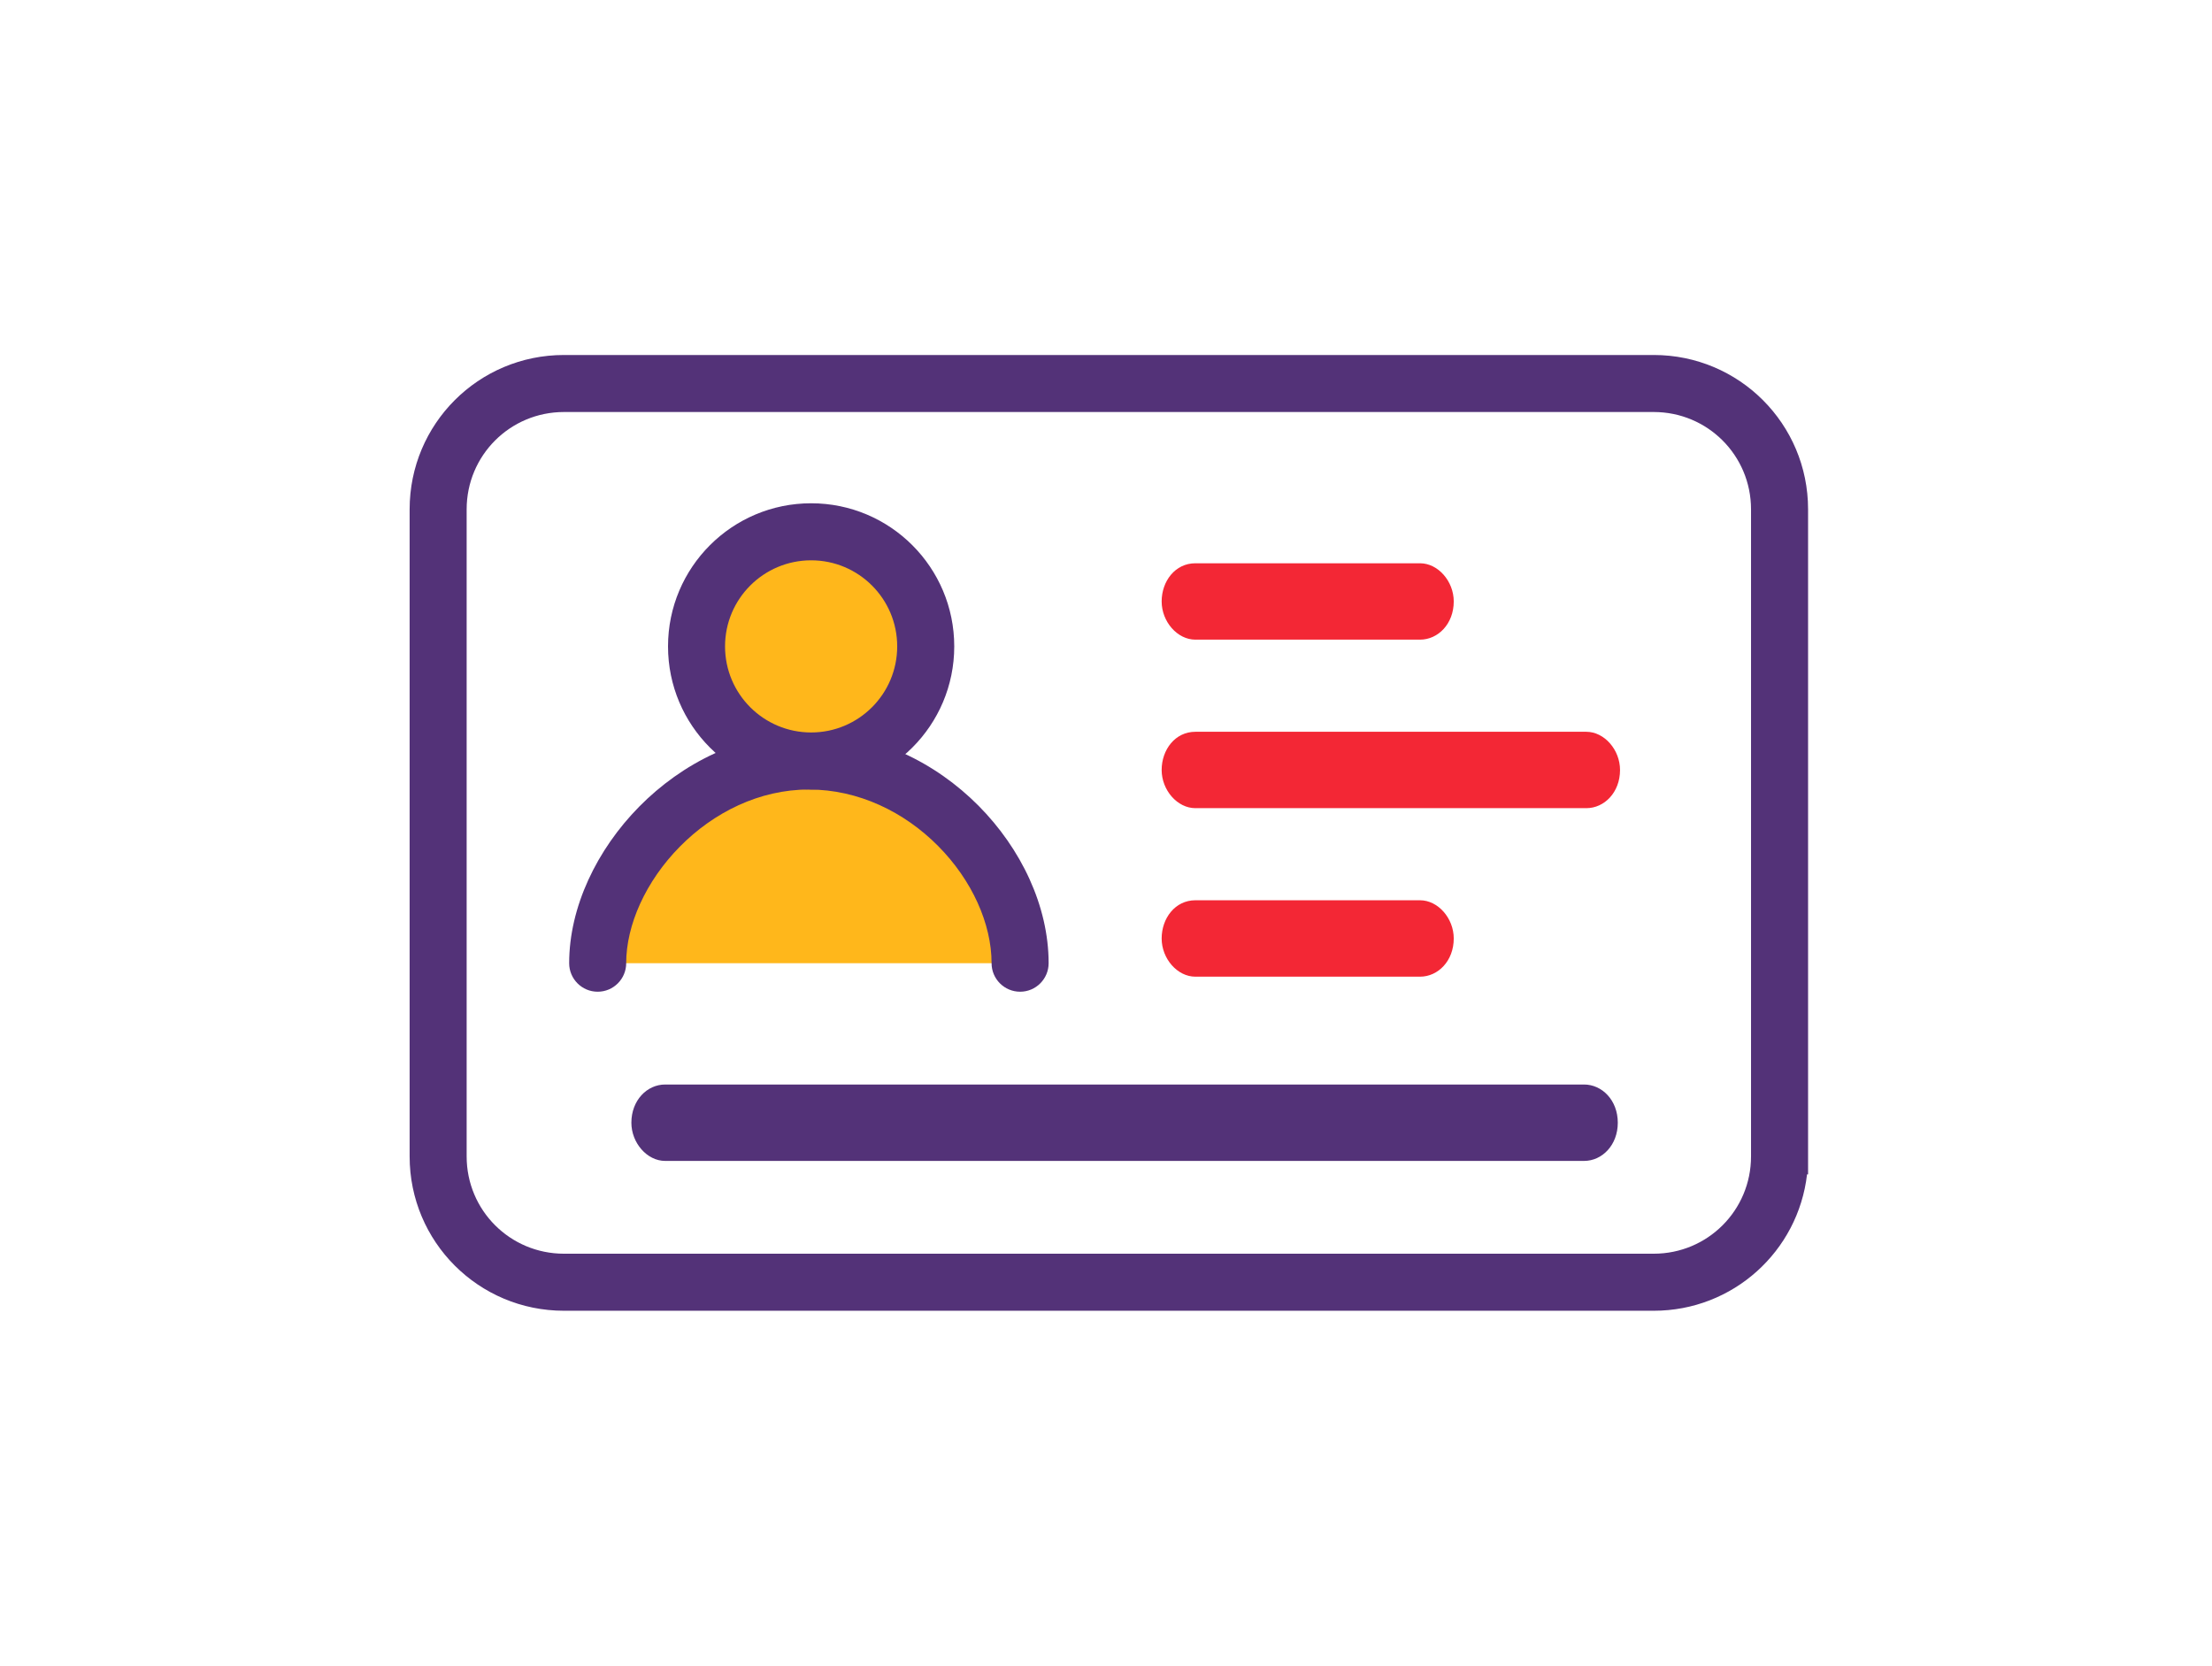
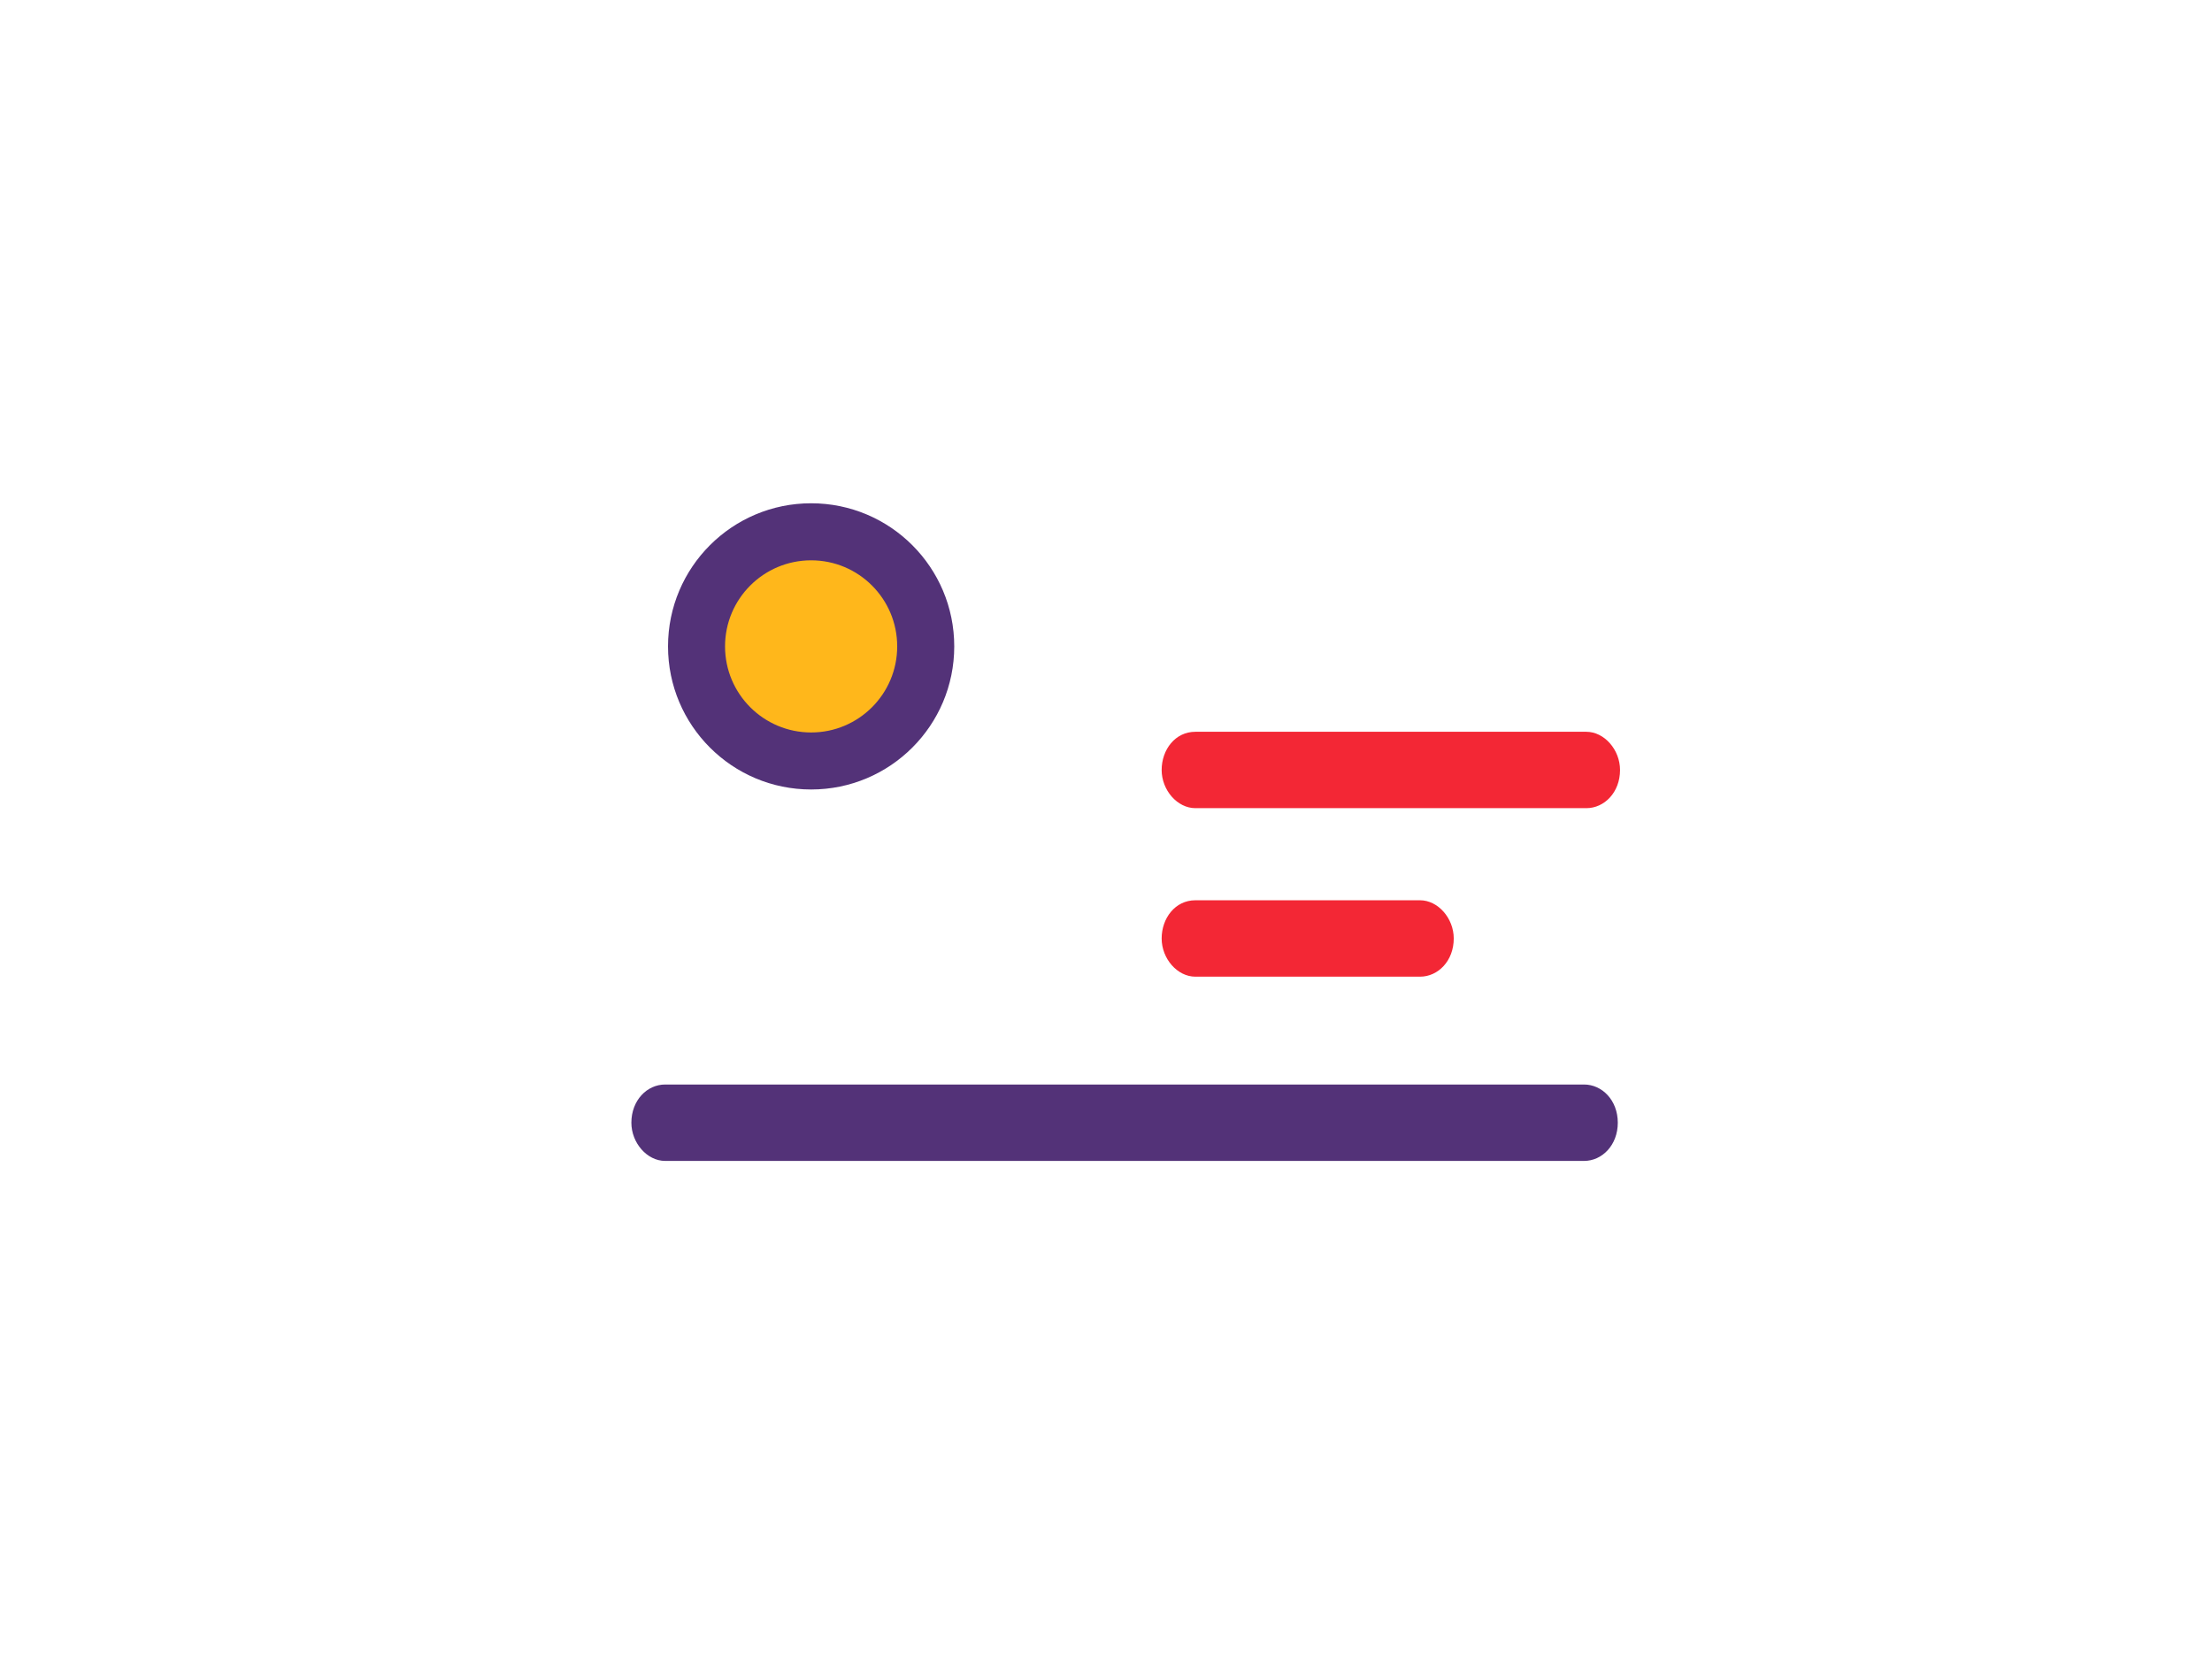
<svg xmlns="http://www.w3.org/2000/svg" width="81" height="61" viewBox="0 0 81 61" fill="none">
-   <path fill-rule="evenodd" clip-rule="evenodd" d="M15 18.652C15 15.524 17.524 13 20.652 13H60.557C63.684 13 66.209 15.524 66.209 18.652V43.006H66.171C65.846 45.822 63.462 48 60.557 48H20.652C17.524 48 15 45.475 15 42.348V18.652ZM64.12 42.348V18.652C64.12 16.678 62.531 15.088 60.557 15.088H20.652C18.678 15.088 17.088 16.678 17.088 18.652V42.348C17.088 44.322 18.678 45.911 20.652 45.911H60.557C62.531 45.911 64.12 44.322 64.12 42.348Z" fill="#533278" />
-   <path d="M43.772 20.627H52C52.658 20.627 53.234 21.285 53.234 22.025C53.234 22.848 52.658 23.424 52 23.424H43.772C43.114 23.424 42.538 22.766 42.538 22.025C42.538 21.285 43.032 20.627 43.772 20.627Z" fill="#F32735" />
  <path d="M43.772 32.968H52C52.658 32.968 53.234 33.627 53.234 34.367C53.234 35.19 52.658 35.766 52 35.766H43.772C43.114 35.766 42.538 35.108 42.538 34.367C42.538 33.627 43.032 32.968 43.772 32.968Z" fill="#F32735" />
  <path d="M43.772 26.798H58.089C58.747 26.798 59.323 27.456 59.323 28.197C59.323 29.019 58.747 29.595 58.089 29.595H43.772C43.114 29.595 42.538 28.937 42.538 28.197C42.538 27.456 43.032 26.798 43.772 26.798Z" fill="#F32735" />
  <path d="M59.241 41.114C59.241 41.937 58.665 42.513 58.007 42.513H24.355C23.696 42.513 23.12 41.854 23.12 41.114C23.12 40.291 23.696 39.715 24.355 39.715H58.007C58.665 39.715 59.241 40.291 59.241 41.114Z" fill="#533278" />
-   <path d="M21.886 35.272C21.886 31.816 25.342 27.867 29.62 27.867C33.899 27.867 37.354 31.734 37.354 35.272" fill="#FFB71B" />
-   <path fill-rule="evenodd" clip-rule="evenodd" d="M24.892 31.007C23.643 32.275 22.93 33.875 22.93 35.272C22.93 35.849 22.463 36.317 21.886 36.317C21.309 36.317 20.842 35.849 20.842 35.272C20.842 33.214 21.857 31.112 23.405 29.541C24.963 27.96 27.153 26.823 29.62 26.823C32.081 26.823 34.27 27.933 35.833 29.507C37.386 31.072 38.399 33.176 38.399 35.272C38.399 35.849 37.931 36.317 37.355 36.317C36.778 36.317 36.31 35.849 36.31 35.272C36.31 33.83 35.595 32.232 34.351 30.979C33.116 29.735 31.438 28.912 29.62 28.912C27.809 28.912 26.132 29.749 24.892 31.007Z" fill="#533278" />
  <path d="M29.703 27.867C32.02 27.867 33.899 25.989 33.899 23.671C33.899 21.354 32.02 19.475 29.703 19.475C27.385 19.475 25.506 21.354 25.506 23.671C25.506 25.989 27.385 27.867 29.703 27.867Z" fill="#FFB71B" />
  <path fill-rule="evenodd" clip-rule="evenodd" d="M29.703 20.519C27.962 20.519 26.55 21.93 26.55 23.671C26.55 25.412 27.962 26.823 29.703 26.823C31.443 26.823 32.854 25.412 32.854 23.671C32.854 21.93 31.443 20.519 29.703 20.519ZM24.462 23.671C24.462 20.777 26.808 18.43 29.703 18.43C32.597 18.43 34.943 20.777 34.943 23.671C34.943 26.565 32.597 28.911 29.703 28.911C26.808 28.911 24.462 26.565 24.462 23.671Z" fill="#533278" />
</svg>